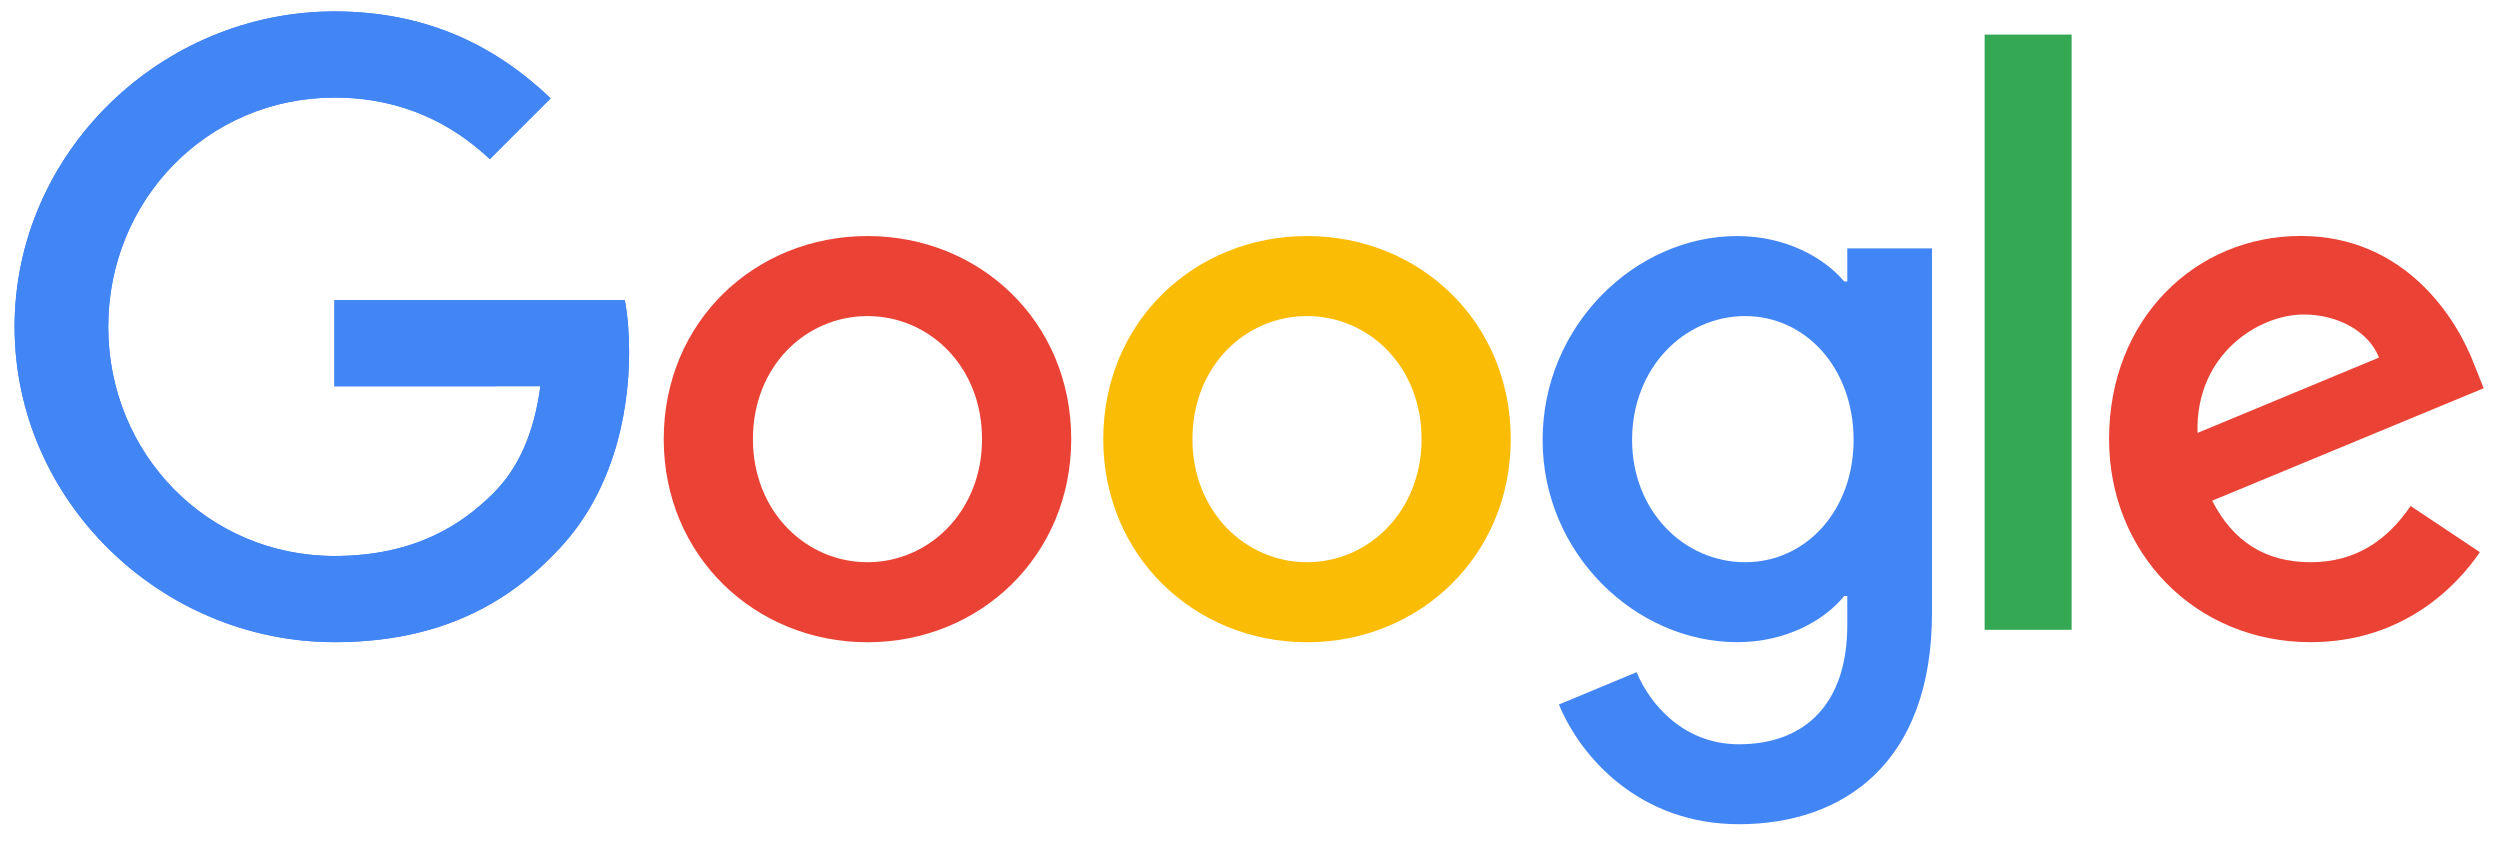
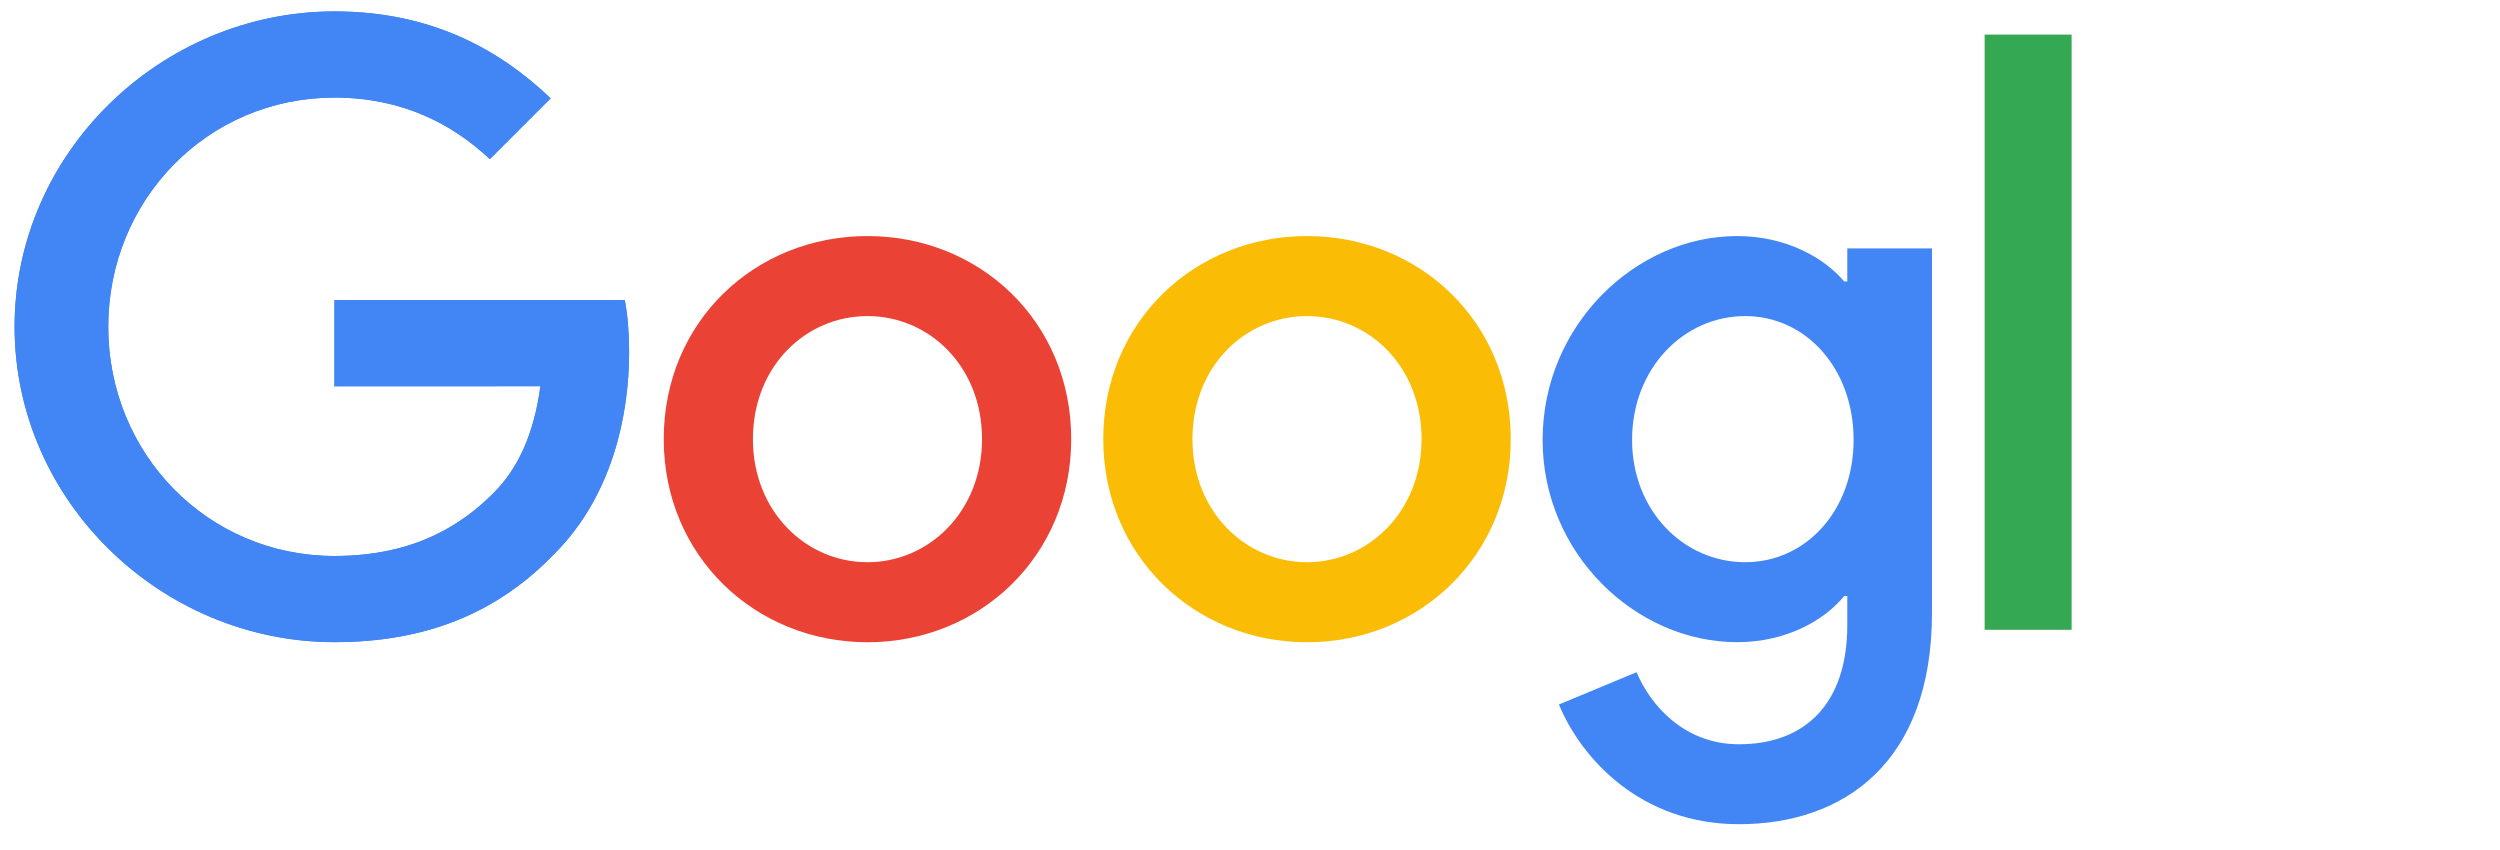
<svg xmlns="http://www.w3.org/2000/svg" width="150" height="51" viewBox="0 0 150 51" fill="none">
  <path d="M20.066 23.178V18.008H37.489C37.659 18.91 37.747 19.975 37.747 21.129C37.747 25.008 36.686 29.805 33.269 33.222C29.945 36.683 25.698 38.529 20.072 38.529C9.644 38.529 0.875 30.035 0.875 19.607C0.875 9.179 9.644 0.685 20.072 0.685C25.841 0.685 29.95 2.949 33.038 5.899L29.39 9.547C27.176 7.47 24.176 5.855 20.066 5.855C12.451 5.855 6.495 11.992 6.495 19.607C6.495 27.222 12.451 33.359 20.066 33.359C25.006 33.359 27.819 31.376 29.621 29.574C31.082 28.112 32.044 26.025 32.423 23.173L20.066 23.178Z" fill="#4285F4" />
  <path d="M64.273 26.349C64.273 33.365 58.784 38.535 52.048 38.535C45.312 38.535 39.824 33.365 39.824 26.349C39.824 19.283 45.312 14.163 52.048 14.163C58.784 14.163 64.273 19.283 64.273 26.349ZM58.922 26.349C58.922 21.964 55.741 18.965 52.048 18.965C48.356 18.965 45.175 21.964 45.175 26.349C45.175 30.689 48.356 33.733 52.048 33.733C55.741 33.733 58.922 30.684 58.922 26.349Z" fill="#EA4335" />
  <path d="M90.645 26.349C90.645 33.365 85.156 38.535 78.421 38.535C71.685 38.535 66.196 33.365 66.196 26.349C66.196 19.289 71.685 14.163 78.421 14.163C85.156 14.163 90.645 19.283 90.645 26.349ZM85.294 26.349C85.294 21.964 82.113 18.965 78.421 18.965C74.728 18.965 71.547 21.964 71.547 26.349C71.547 30.689 74.728 33.733 78.421 33.733C82.113 33.733 85.294 30.684 85.294 26.349Z" fill="#FBBC05" />
  <path d="M115.919 14.899V36.777C115.919 45.776 110.611 49.452 104.337 49.452C98.431 49.452 94.876 45.502 93.535 42.271L98.195 40.332C99.024 42.315 101.057 44.656 104.332 44.656C108.348 44.656 110.837 42.178 110.837 37.513V35.761H110.65C109.452 37.239 107.145 38.53 104.233 38.53C98.139 38.53 92.557 33.222 92.557 26.393C92.557 19.514 98.139 14.163 104.233 14.163C107.139 14.163 109.447 15.454 110.65 16.888H110.837V14.904H115.919V14.899ZM111.216 26.393C111.216 22.102 108.353 18.965 104.711 18.965C101.019 18.965 97.925 22.102 97.925 26.393C97.925 30.64 101.019 33.733 104.711 33.733C108.353 33.733 111.216 30.64 111.216 26.393Z" fill="#4285F4" />
  <path d="M124.297 2.075V37.788H119.078V2.075H124.297Z" fill="#34A853" />
-   <path d="M144.637 30.36L148.791 33.129C147.45 35.112 144.219 38.53 138.637 38.53C131.715 38.53 126.544 33.178 126.544 26.343C126.544 19.097 131.758 14.157 138.038 14.157C144.362 14.157 147.456 19.19 148.467 21.91L149.021 23.294L132.731 30.041C133.978 32.486 135.918 33.733 138.637 33.733C141.362 33.733 143.252 32.393 144.637 30.36ZM131.852 25.975L142.741 21.454C142.143 19.932 140.341 18.871 138.22 18.871C135.5 18.871 131.715 21.272 131.852 25.975Z" fill="#EA4335" />
  <path d="M20.066 23.178V18.008H37.489C37.659 18.91 37.747 19.975 37.747 21.129C37.747 25.008 36.686 29.805 33.269 33.222C29.945 36.683 25.698 38.529 20.072 38.529C9.644 38.529 0.875 30.035 0.875 19.607C0.875 9.179 9.644 0.685 20.072 0.685C25.841 0.685 29.95 2.949 33.038 5.899L29.39 9.547C27.176 7.47 24.176 5.855 20.066 5.855C12.451 5.855 6.495 11.992 6.495 19.607C6.495 27.222 12.451 33.359 20.066 33.359C25.006 33.359 27.819 31.376 29.621 29.574C31.082 28.112 32.044 26.025 32.423 23.173L20.066 23.178Z" fill="#4285F4" />
</svg>